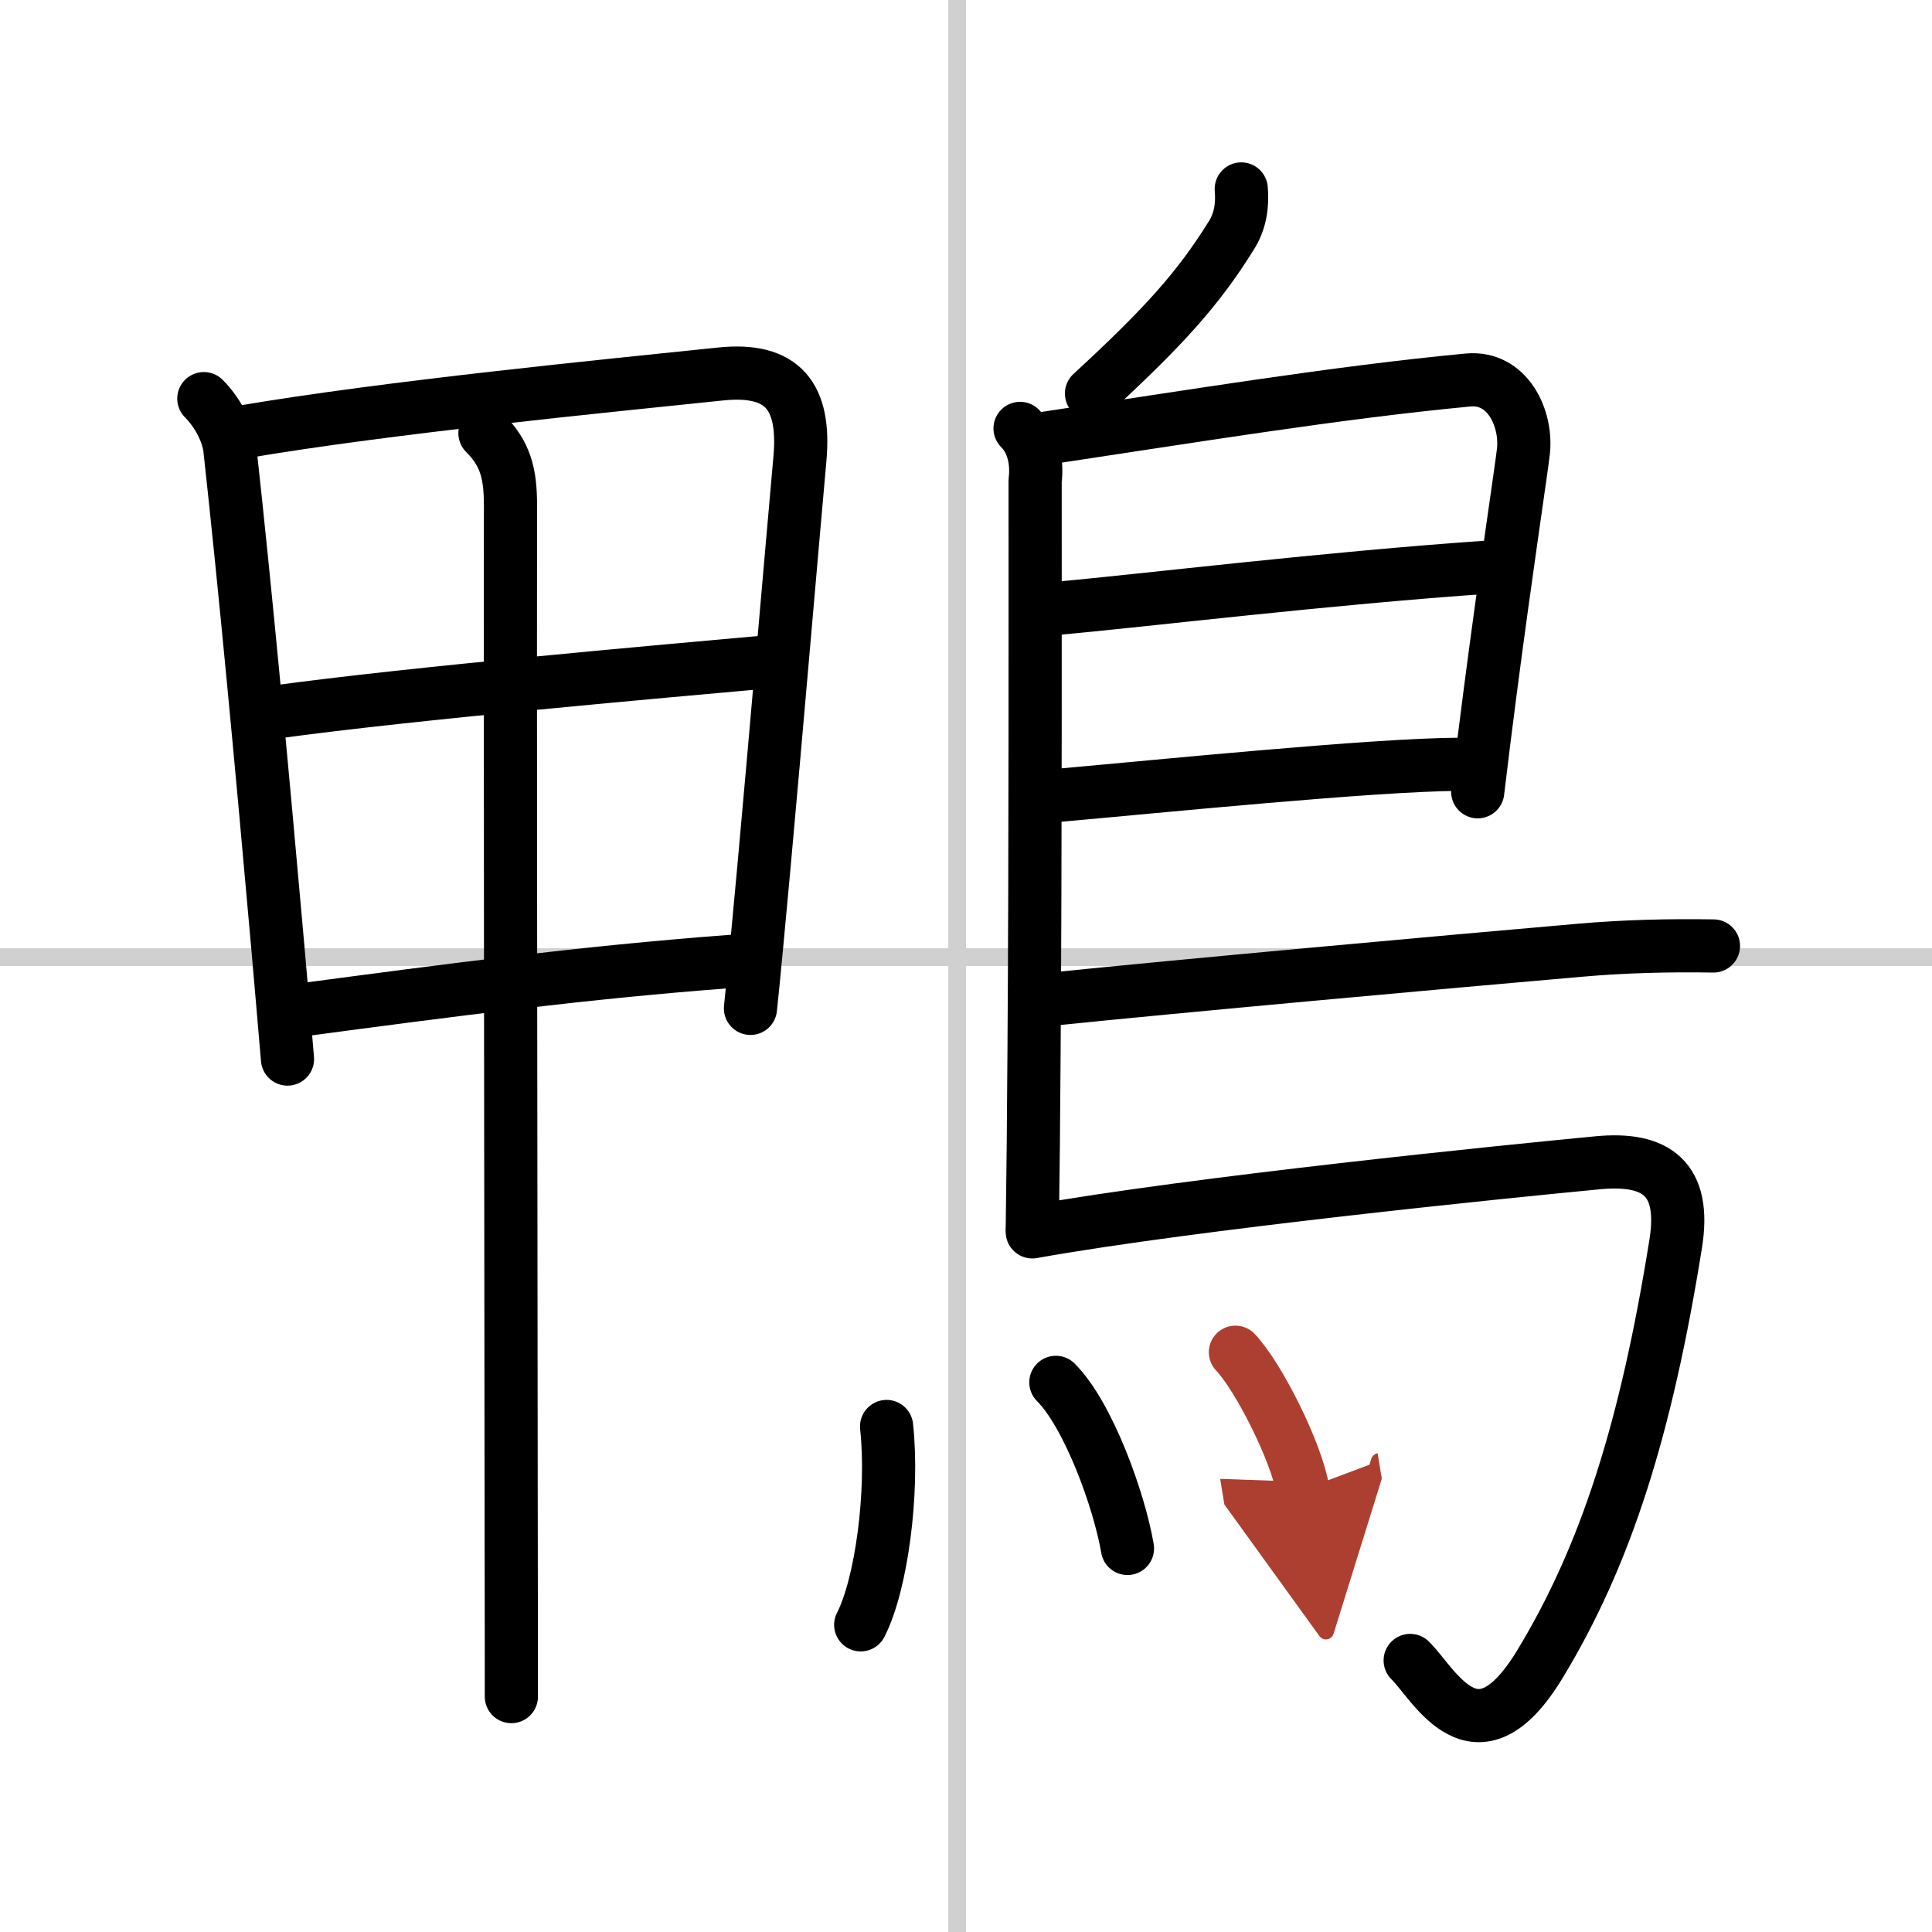
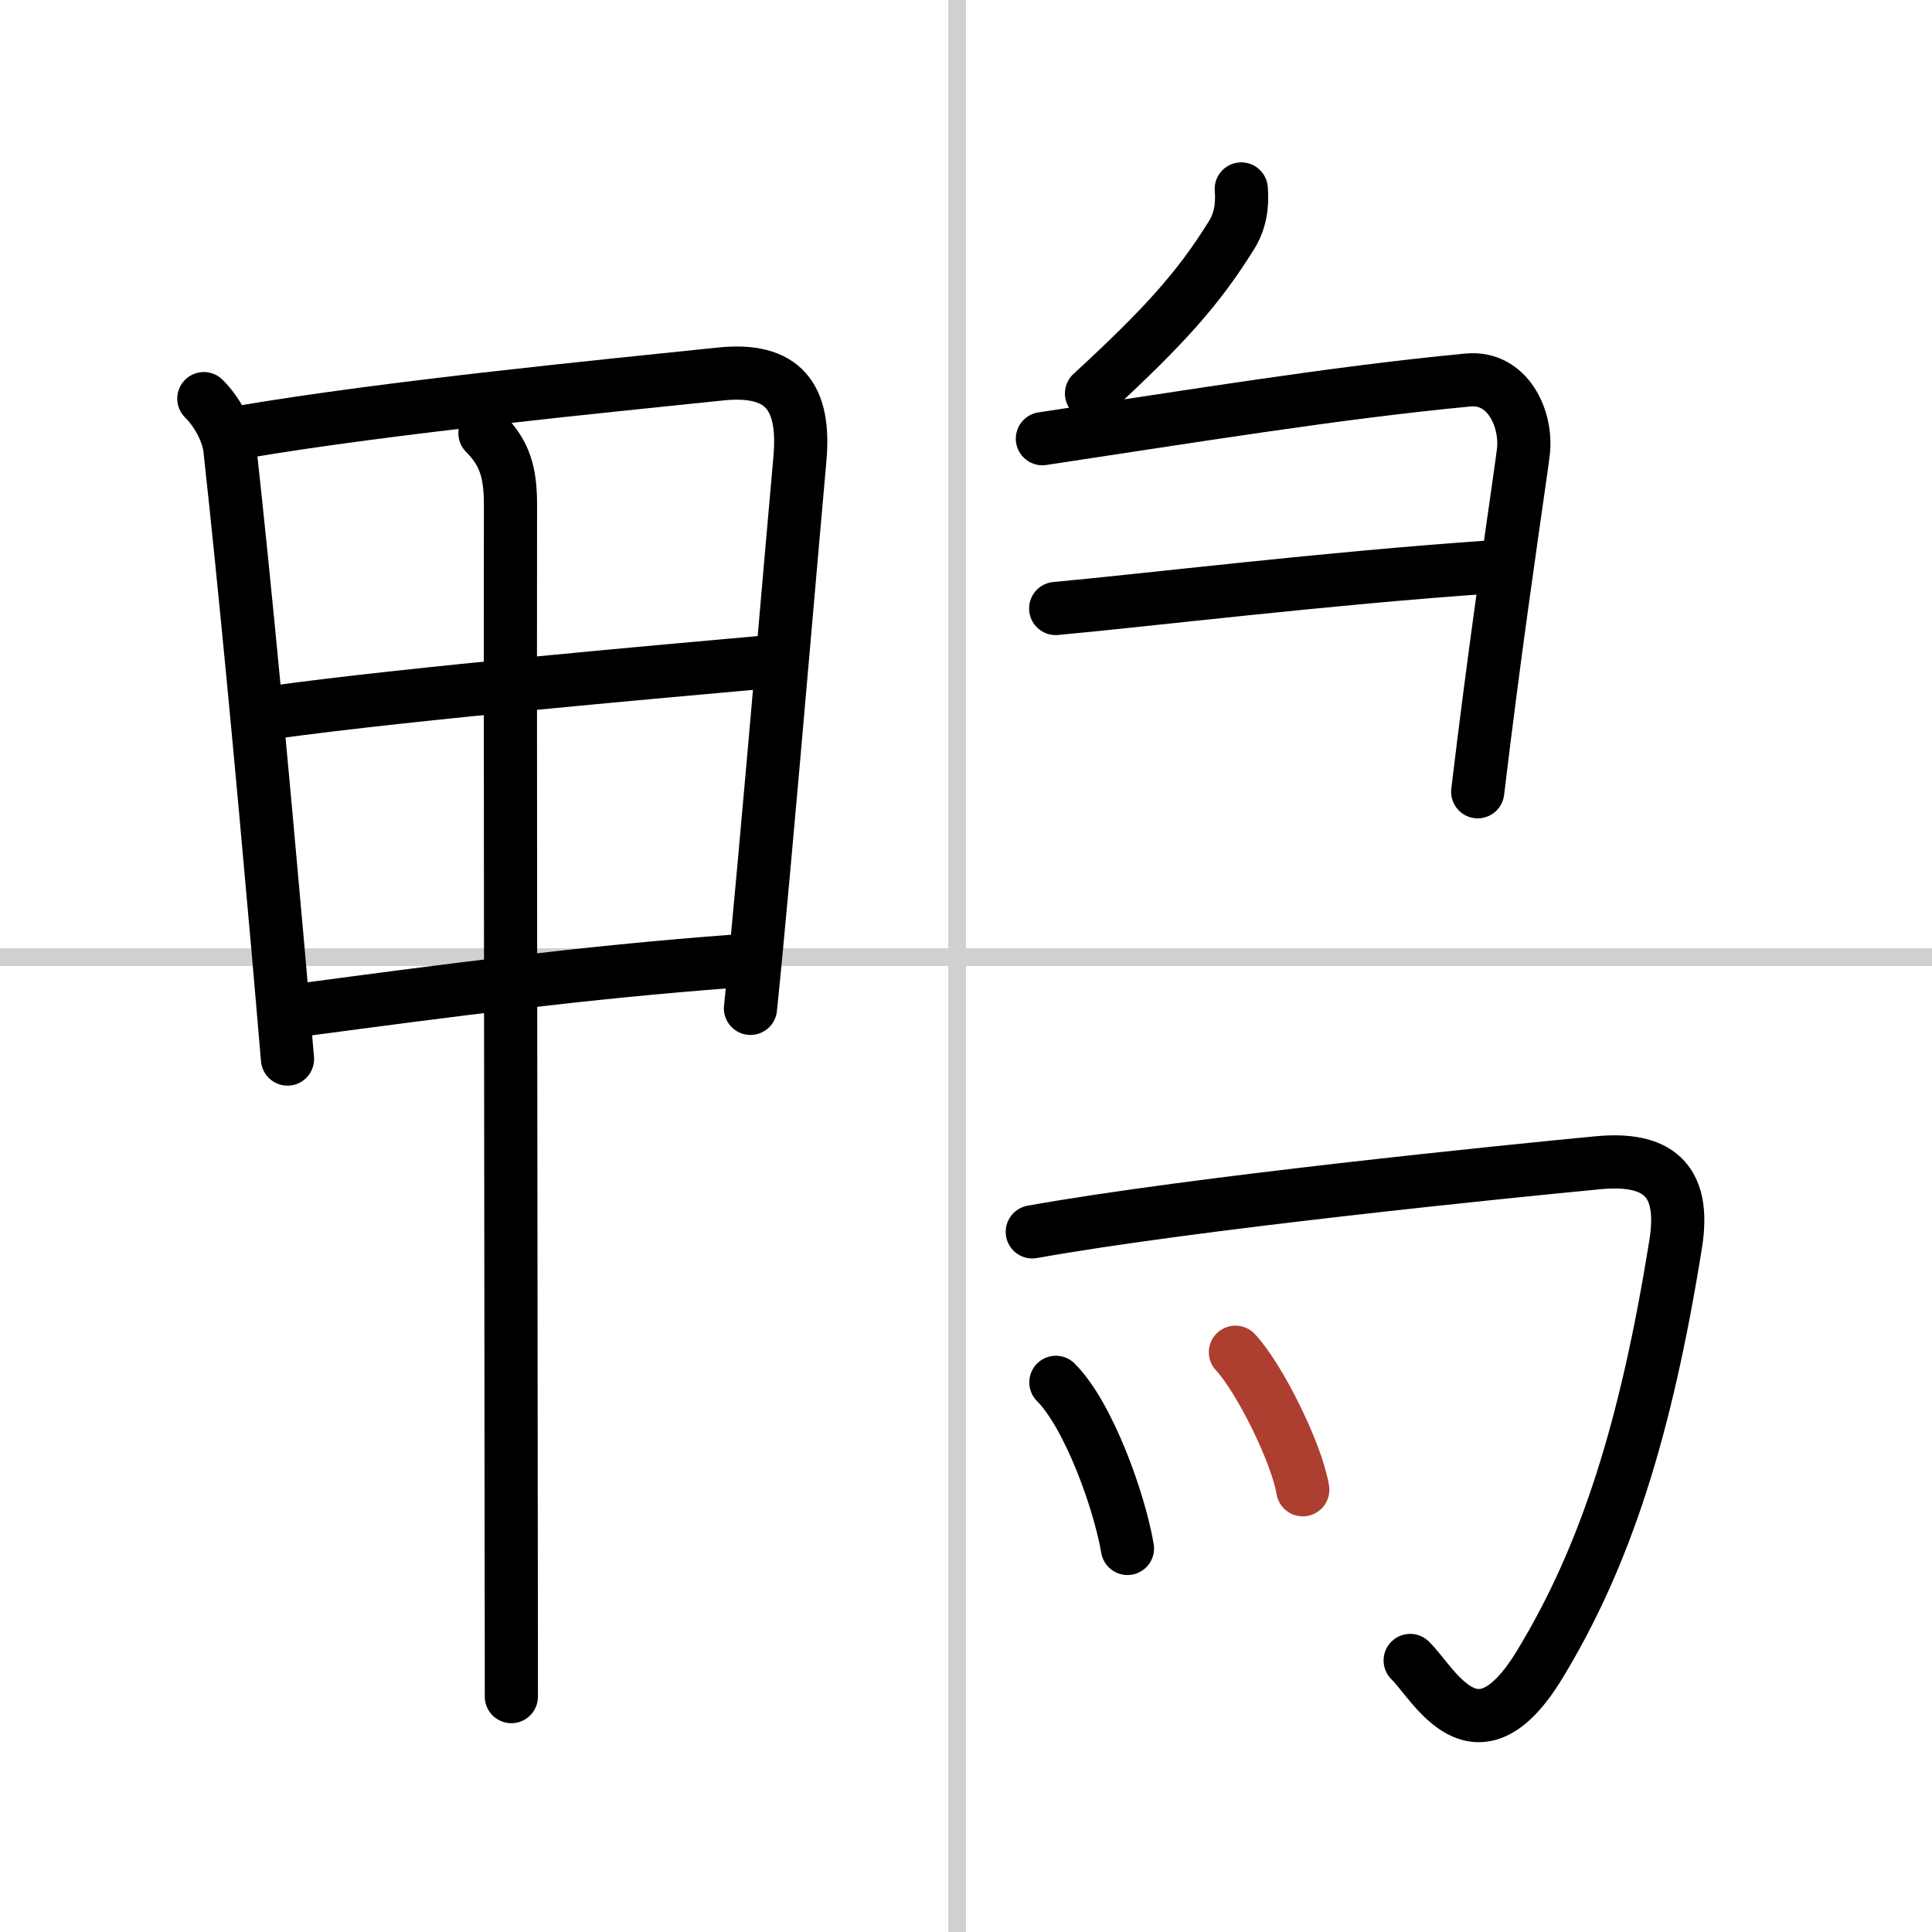
<svg xmlns="http://www.w3.org/2000/svg" width="400" height="400" viewBox="0 0 109 109">
  <defs>
    <marker id="a" markerWidth="4" orient="auto" refX="1" refY="5" viewBox="0 0 10 10">
-       <polyline points="0 0 10 5 0 10 1 5" fill="#ad3f31" stroke="#ad3f31" />
-     </marker>
+       </marker>
  </defs>
  <g fill="none" stroke="#000" stroke-linecap="round" stroke-linejoin="round" stroke-width="3">
    <rect width="100%" height="100%" fill="#fff" stroke="#fff" />
    <line x1="54" x2="54" y2="109" stroke="#d0d0d0" stroke-width="1" />
    <line x2="109" y1="54" y2="54" stroke="#d0d0d0" stroke-width="1" />
    <path d="m11.5 22.49c0.88 0.88 1.38 2.04 1.47 2.84 0.86 7.84 1.78 17.64 2.7 28.05 0.18 2.09 0.37 4.22 0.55 6.37" />
    <path d="m13.69 24.37c8.22-1.4 20.54-2.6 26.96-3.27 3.55-0.37 4.79 1.29 4.48 4.78-0.52 5.81-1.36 15.68-2.04 23.14-0.3 3.27-0.56 6.08-0.75 7.87" />
    <path d="m15.48 40.18c7.64-1.06 22.63-2.37 27.41-2.8" />
    <path d="m17.14 56.96c8.11-1.08 15.82-2.1 24.13-2.72" />
    <path d="m27.36 24.44c1.16 1.16 1.44 2.28 1.44 4.06-0.02 6.82 0.02 40.35 0.04 57.38 0.01 5.4 0.01 9.14 0.01 9.84" />
    <path d="m70.03 10.66c0.08 0.94-0.06 1.84-0.57 2.64-1.84 2.95-3.72 5.07-7.88 8.9" />
-     <path d="m57.55 24.17c0.76 0.76 0.98 1.91 0.85 2.95 0 6.43 0.02 20.75-0.06 32-0.02 3.56-0.06 7.56-0.1 10.16" />
    <path d="m58.81 24.75c8.31-1.25 16.69-2.62 24.01-3.31 2.23-0.21 3.33 2.15 3.13 4.02-0.1 0.9-1.02 6.98-1.89 13.68-0.24 1.83-0.47 3.7-0.69 5.53" />
    <path d="m59.56 34.33c5.06-0.46 15.31-1.71 24.5-2.34" />
-     <path d="m59.72 44.87c5.53-0.49 17.8-1.73 22.63-1.75" />
-     <path d="m59.44 56.36c6.67-0.69 22.31-2.11 29.71-2.75 2.51-0.22 5-0.28 7.52-0.24" />
    <path d="m58.24 69.5c9.1-1.63 26.88-3.42 31.92-3.9 3.28-0.31 4.97 0.89 4.38 4.57-1.66 10.37-3.92 17.57-7.68 23.75-3.61 5.93-5.97 1.04-7.3-0.24" />
-     <path d="m50.02 80.48c0.4 3.71-0.29 8.91-1.46 11.19" />
    <path d="m59.57 77.99c1.84 1.84 3.58 6.67 4.04 9.37" />
    <path d="m69.7 76.29c1.34 1.42 3.46 5.68 3.8 7.76" marker-end="url(#a)" stroke="#ad3f31" />
  </g>
</svg>